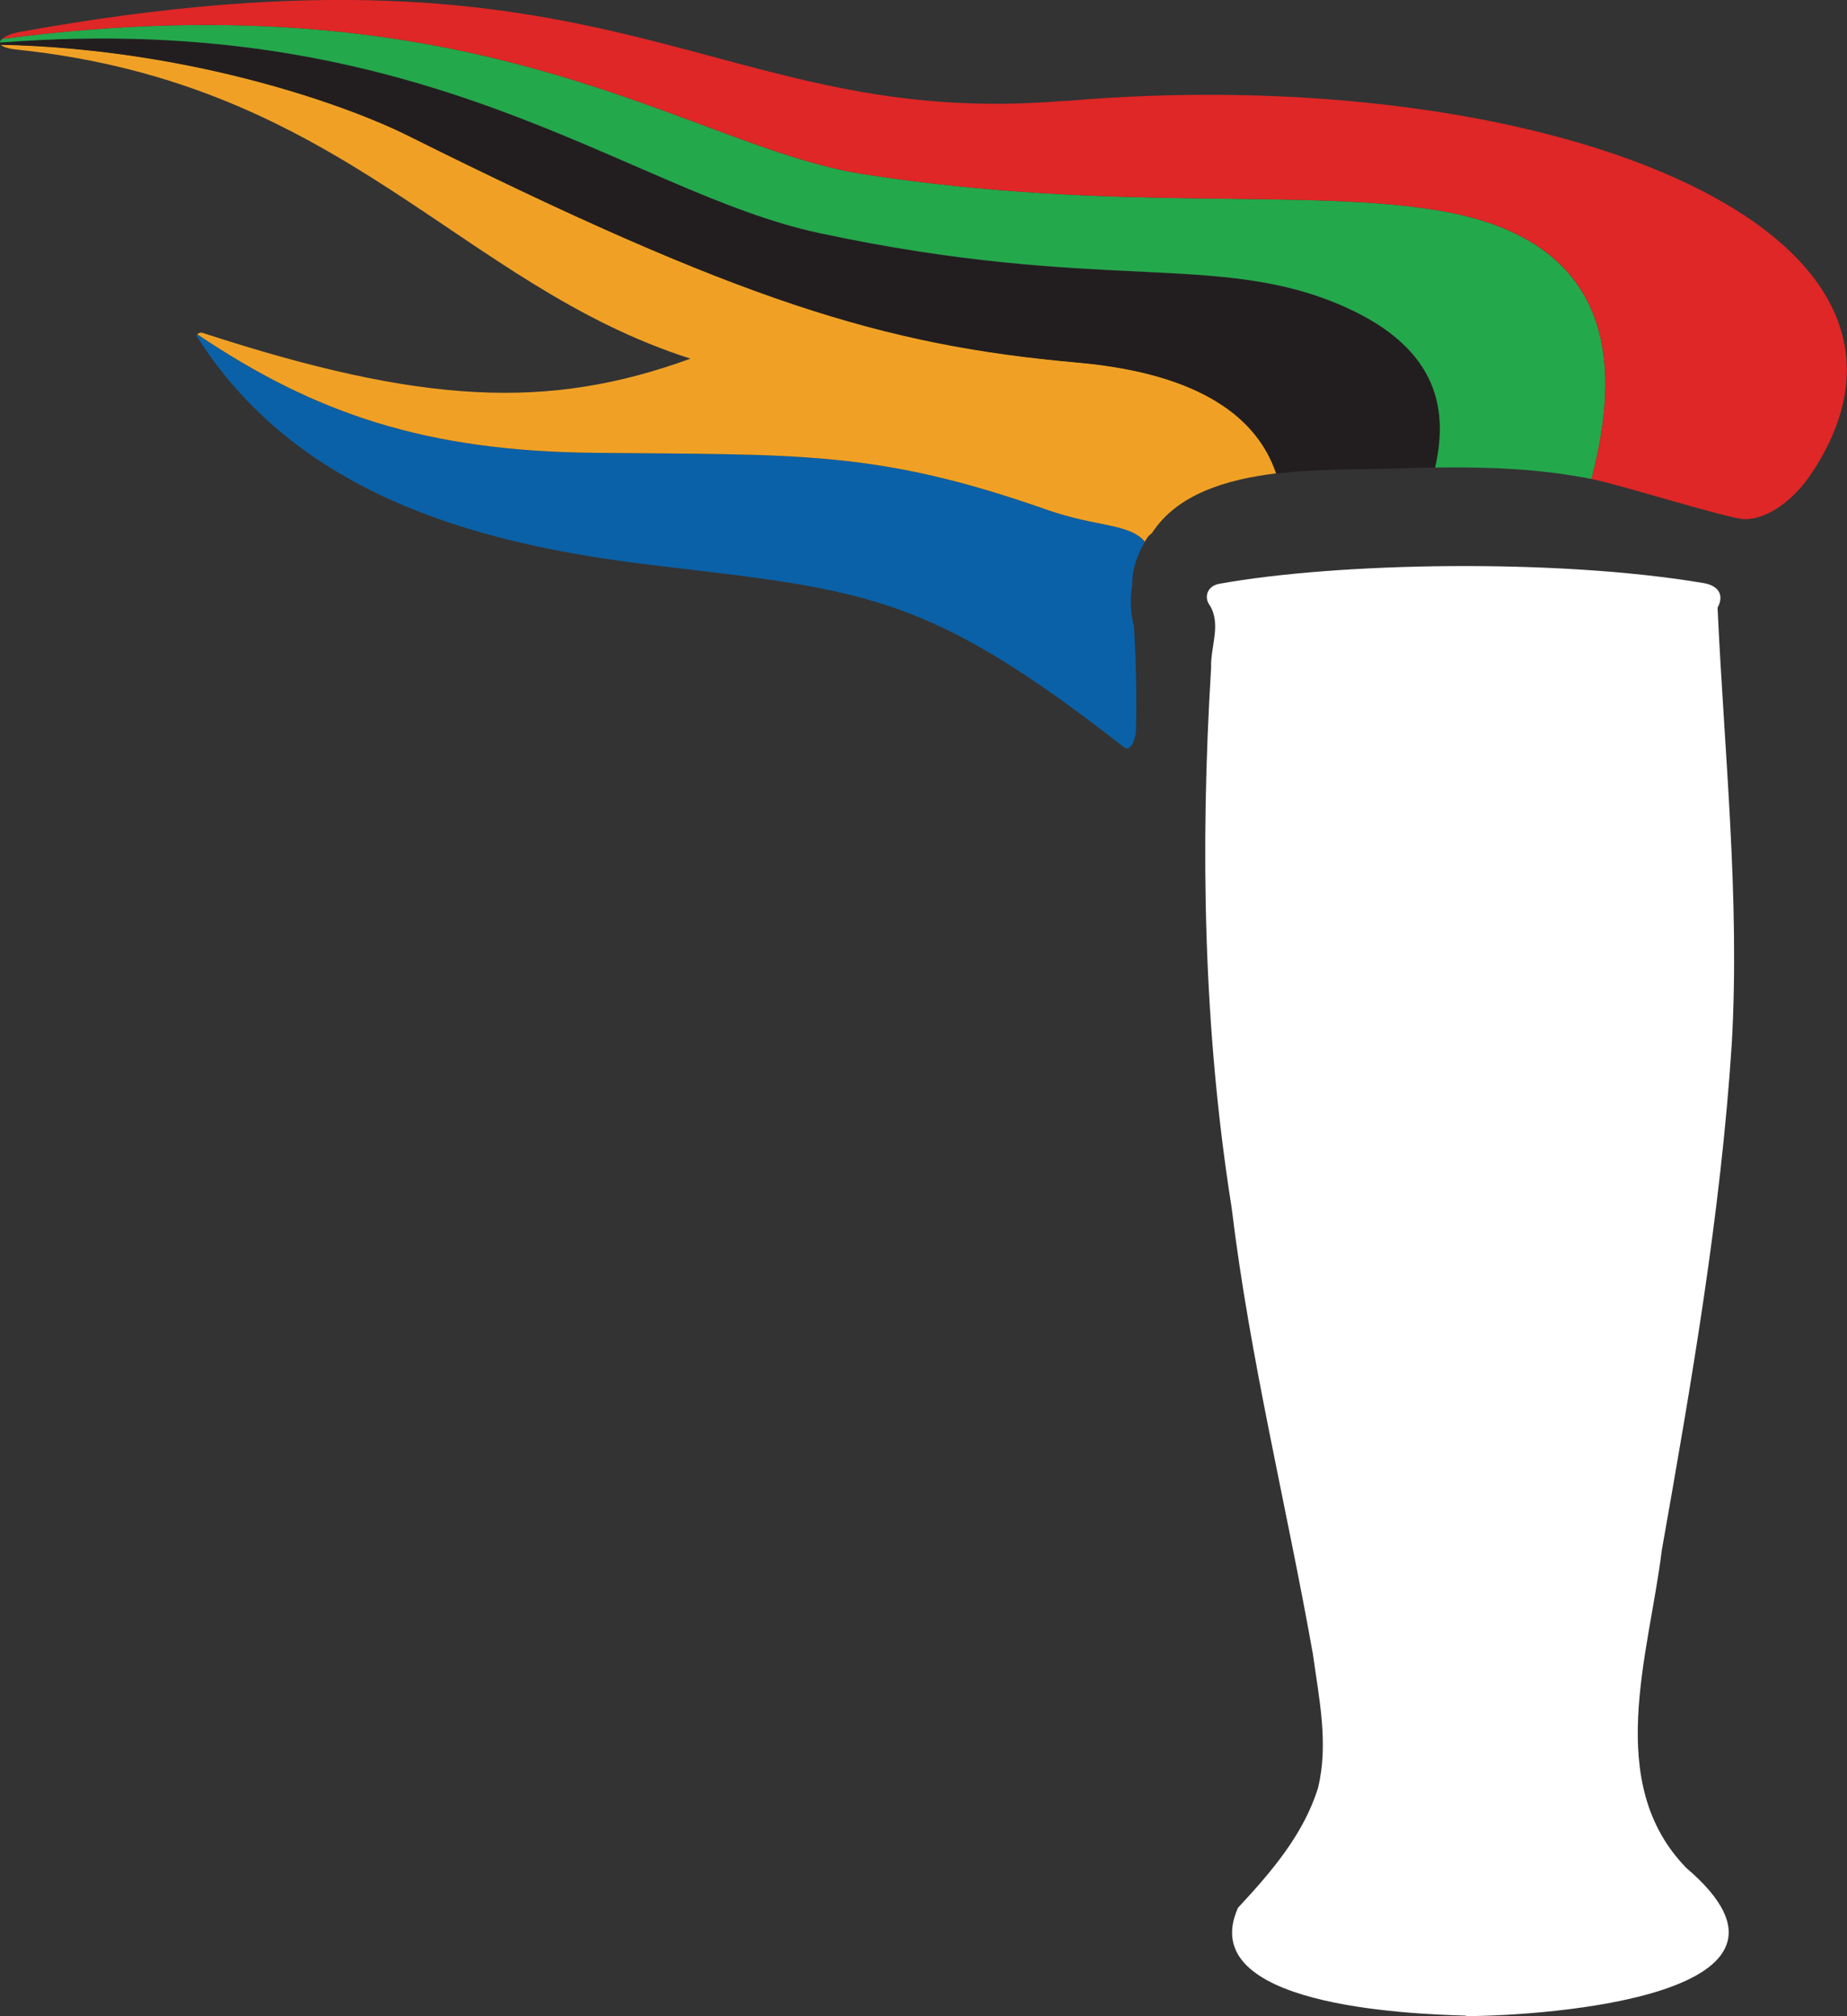
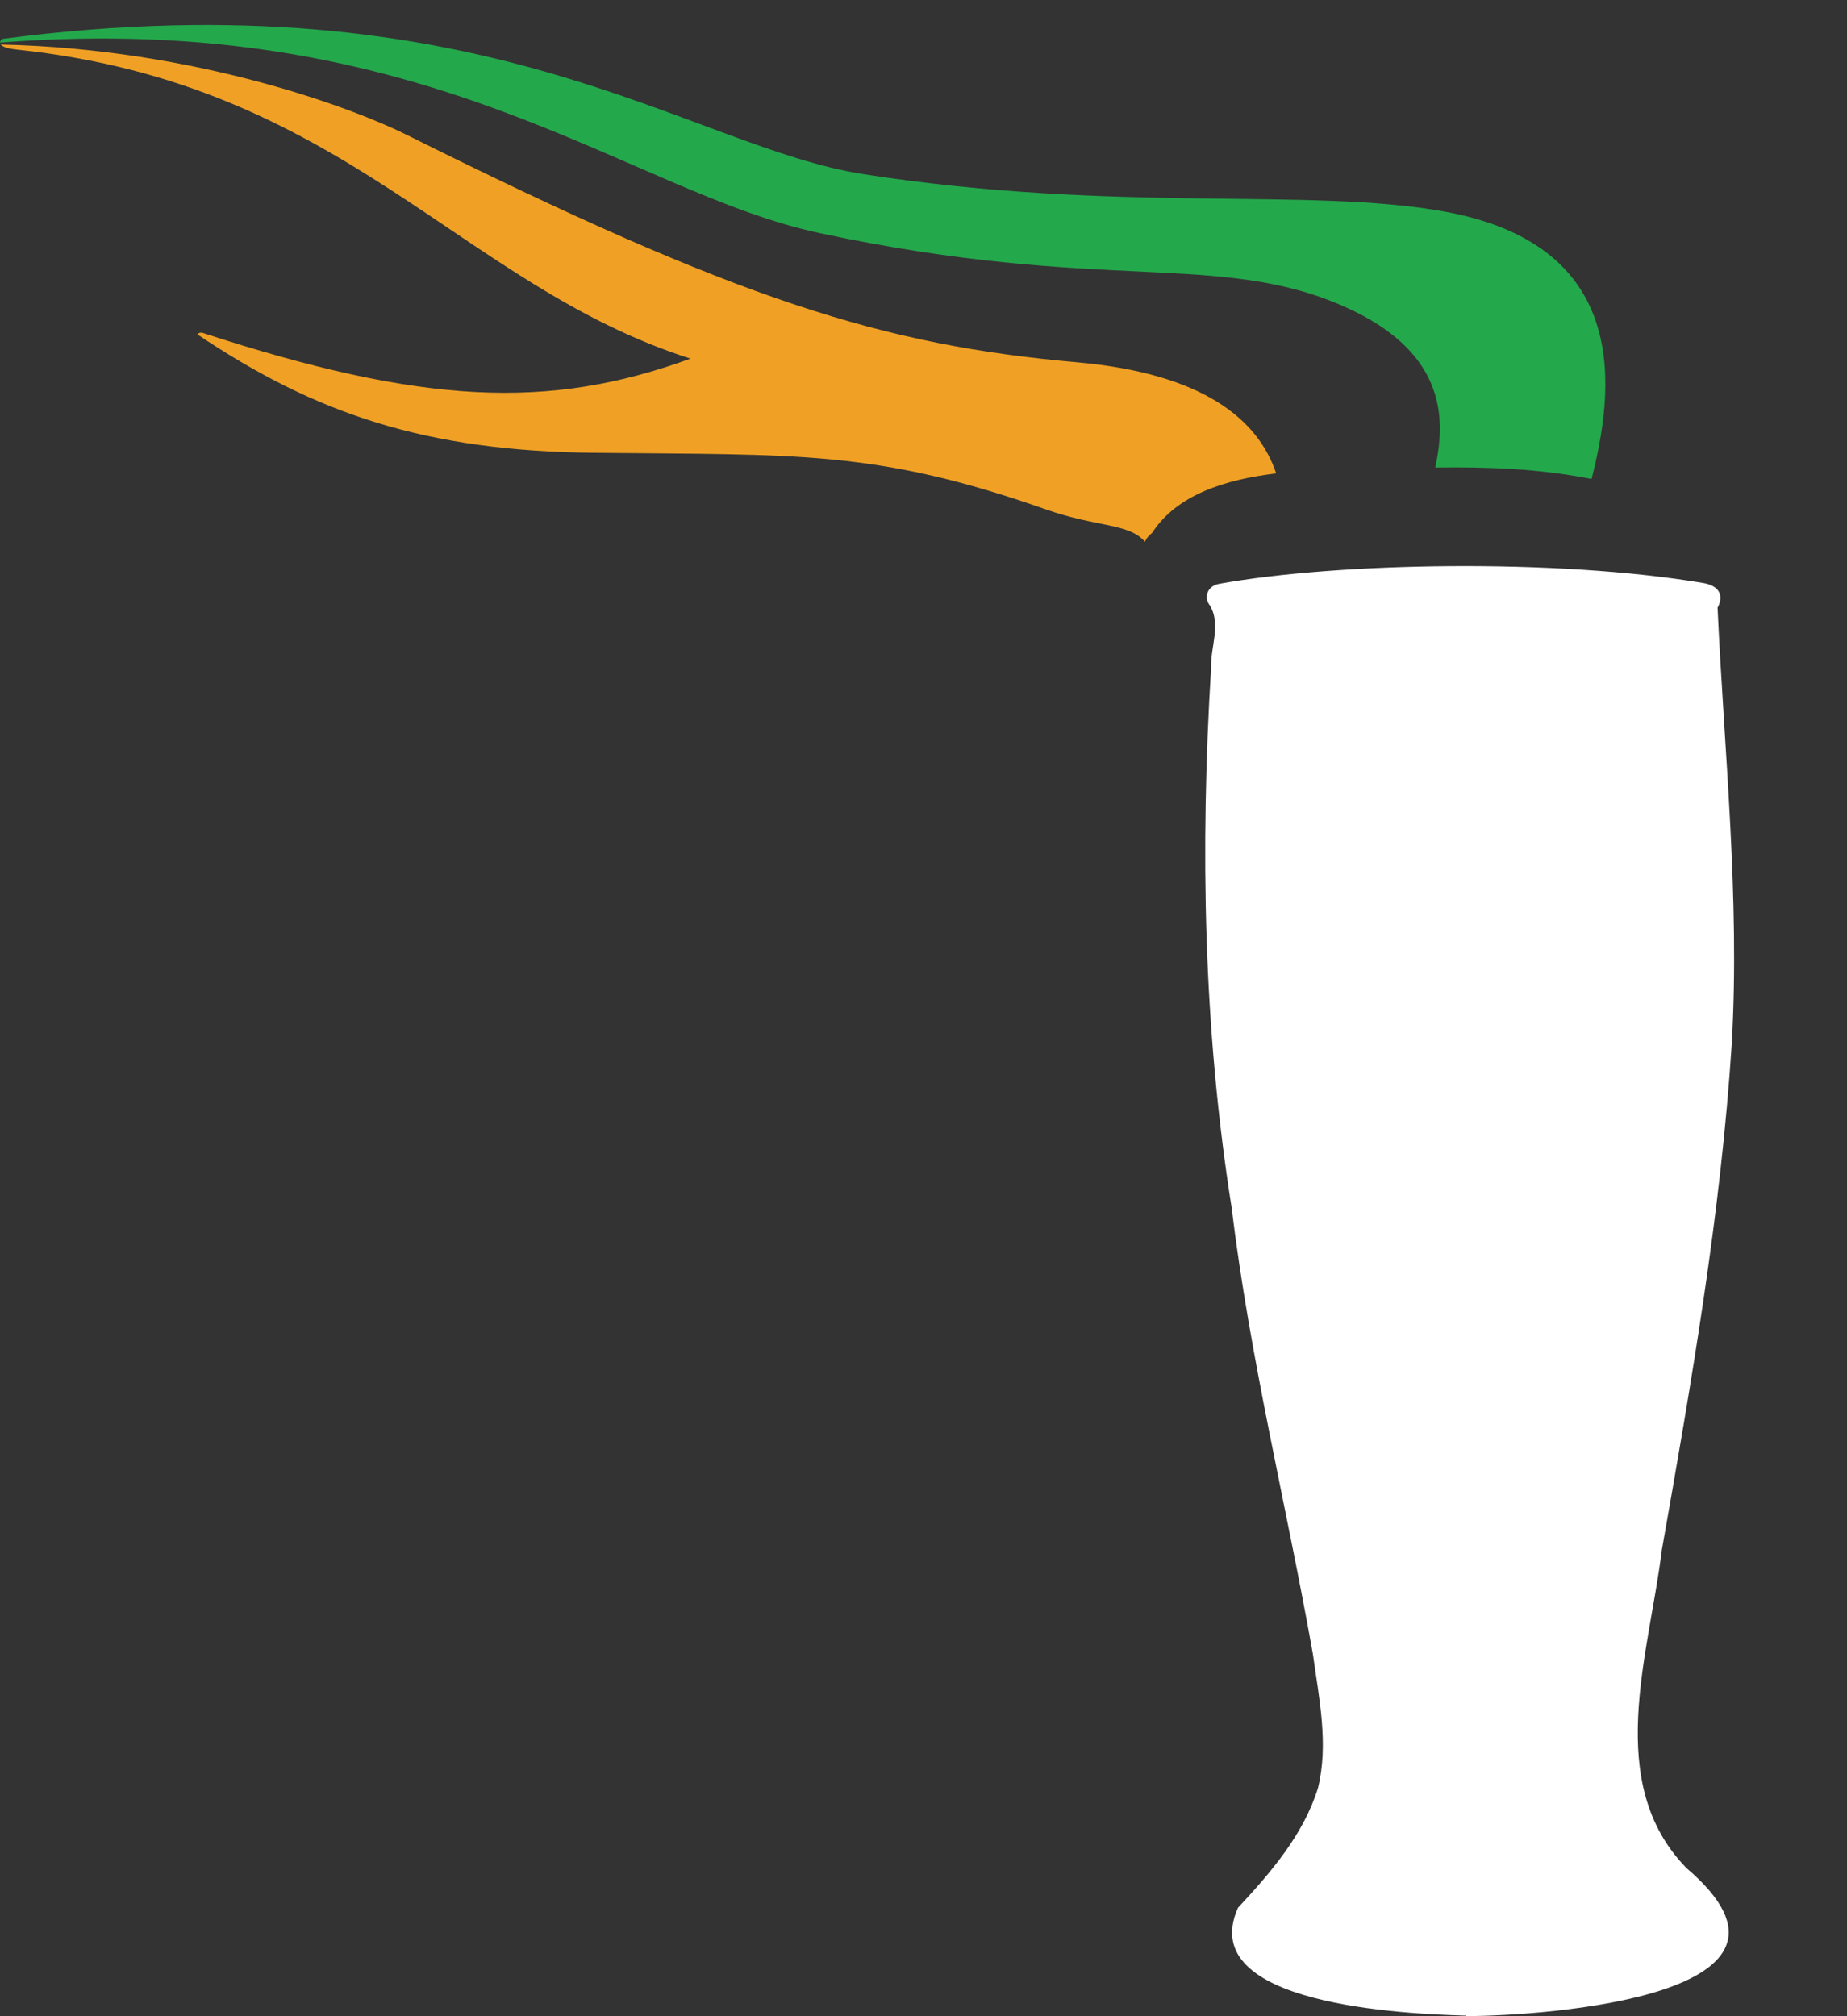
<svg xmlns="http://www.w3.org/2000/svg" id="Camada_2" data-name="Camada 2" viewBox="0 0 75.49 82.41">
  <rect x="0" y="0" width="75.49" height="82.41" fill="#333333" stroke="none" />
  <defs>
    <style>      .cls-1 {        fill: #de2726;      }      .cls-1, .cls-2, .cls-3, .cls-4, .cls-5, .cls-6 {        stroke-width: 0px;      }      .cls-2 {        fill: #fff;      }      .cls-3 {        fill: #24a84c;      }      .cls-4 {        fill: #0a61a7;      }      .cls-5 {        fill: #f0a125;      }      .cls-6 {        fill: #221e1f;      }    </style>
  </defs>
  <g id="Layer_1" data-name="Layer 1">
    <g>
      <path class="cls-2" d="m59.91,82.41c3.34-.01,15.12-.85,9.02-6.05-3.4-3.48-1.53-8.74-1.01-12.99,1.21-6.86,2.41-13.74,2.86-20.7.34-5.95-.31-11.94-.58-17.83.29-.54.02-.91-.59-1.01-6.02-1.01-14.92-.84-19.76.03-.53.09-.65.57-.4.89.47.78.02,1.69.05,2.54-.45,7.37-.32,14.77.84,22.08.74,6.14,2.24,12.16,3.32,18.24.25,1.81.65,3.67.21,5.47-.59,1.91-1.93,3.46-3.27,4.9-1.8,4,6.92,4.34,9.31,4.41Z" />
      <g>
-         <path class="cls-4" d="m46.27,23.88c.02-.61.15-1.07.52-1.73-.64-.77-1.94-.59-4.03-1.32-6.97-2.45-10.18-2.23-18.47-2.32-6.87-.07-11.38-1.58-16.23-4.84-.02.03-.03.07,0,.1,4.28,6.76,12.09,8.55,18.7,9.34,8.68,1.03,11.16,1.17,19.19,7.44.26.2.47-.34.48-.7.04-1.96-.03-3.26-.08-4.22-.15-.57-.17-1.16-.07-1.75Z" />
        <path class="cls-5" d="m46.79,22.15c.03-.05.06-.11.1-.17.05-.07.12-.13.2-.2,1.01-1.56,2.99-2.18,5.07-2.43-.74-2.2-2.97-4.08-8.13-4.54-7.92-.7-13.8-2.51-27.45-9.32C14.5,4.46,8.08,2,.03,1.82c.07.09.28.17.69.21,13.39,1.42,18.03,9.6,27.5,12.63-5.81,2.12-10.97,1.87-19.93-1.05-.09-.03-.18,0-.22.06,4.85,3.26,9.36,4.77,16.23,4.84,8.29.09,11.5-.13,18.47,2.32,2.08.73,3.38.55,4.03,1.32Z" />
-         <path class="cls-6" d="m52.15,19.36c1.76-.21,3.57-.17,4.89-.21.54-.02,1.08-.03,1.62-.04.5-2.22.25-4.8-3.7-6.56-5.15-2.29-9.9-.54-21.45-3.01C25.61,7.85,17.53.37,0,1.74c0,.03,0,.06.03.09,8.05.18,14.46,2.63,16.55,3.67,13.65,6.81,19.53,8.62,27.45,9.32,5.16.46,7.39,2.34,8.13,4.54Z" />
        <path class="cls-3" d="m58.66,19.11c2.14-.03,4.3.05,6.39.47.87-3.43,1.79-9.51-6-10.93-5.55-1.01-13.38.08-23.75-1.53C28.18,6.02,19.82-1,.09,1.59.03,1.64,0,1.69,0,1.74,17.53.37,25.61,7.85,33.51,9.53c11.55,2.47,16.3.72,21.45,3.01,3.95,1.76,4.2,4.34,3.7,6.56Z" />
-         <path class="cls-1" d="m43.53,4.12C29.06,5.35,25.42-3.18.73,1.32c-.25.05-.51.15-.64.27C19.82-1,28.18,6.02,35.3,7.12c10.37,1.61,18.2.52,23.75,1.53,7.79,1.41,6.87,7.5,6,10.93,1.16.23,5.58,1.62,6.23,1.64.72.03,1.89-.51,2.84-1.99,6.5-10.06-11.32-16.77-30.59-15.1Z" />
      </g>
    </g>
  </g>
</svg>